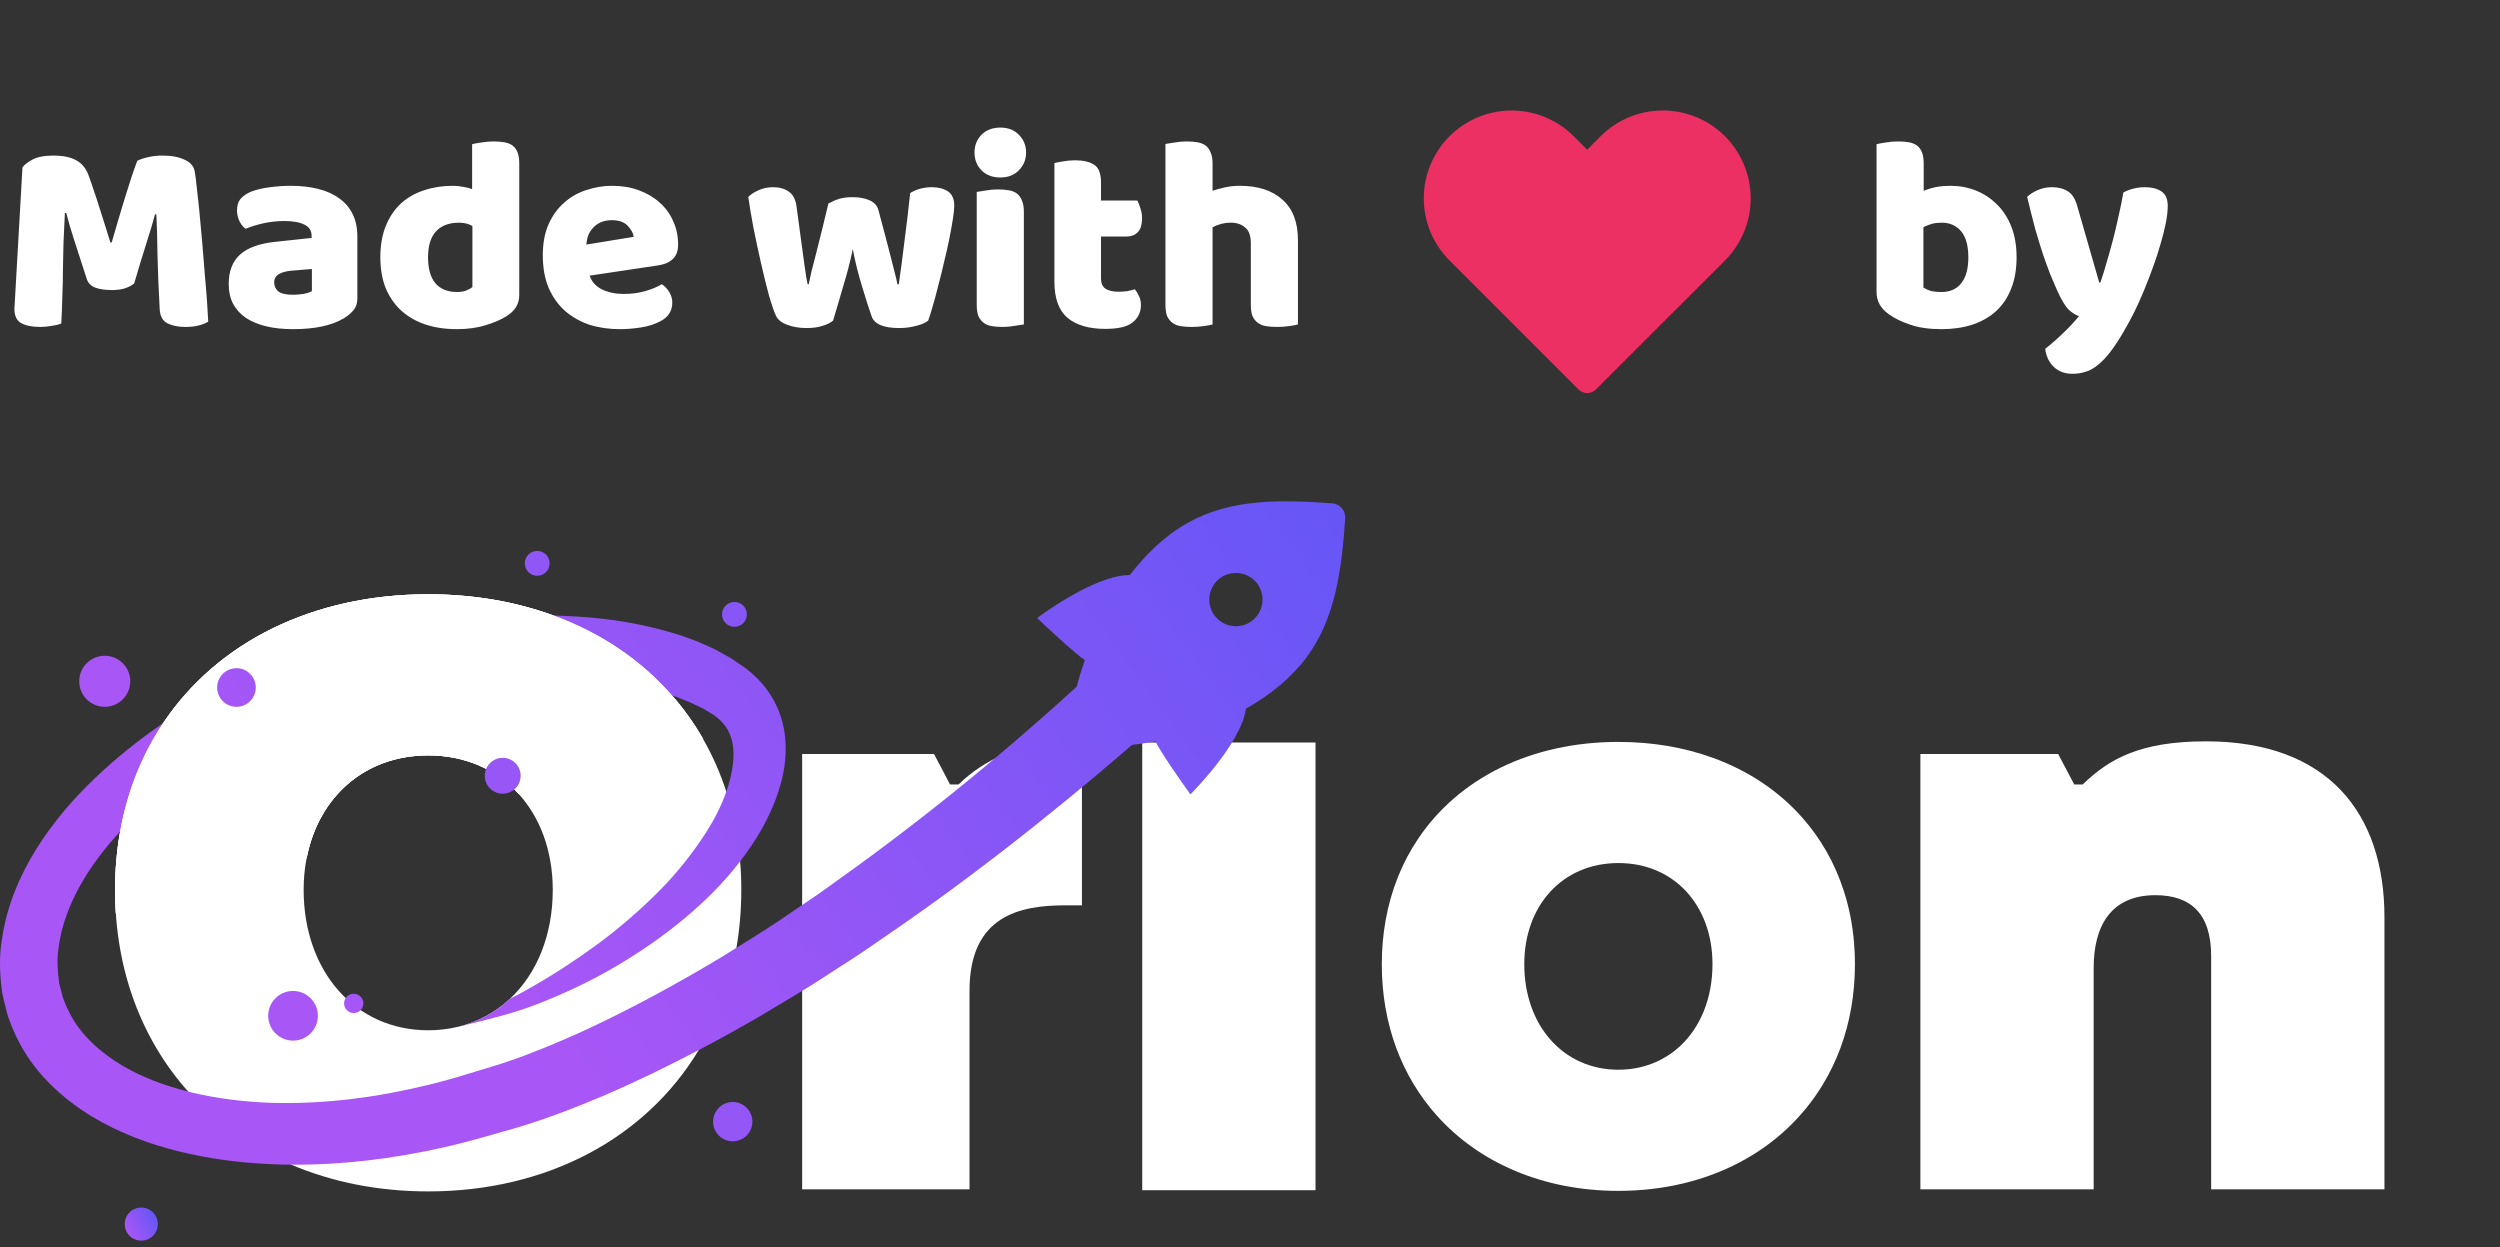
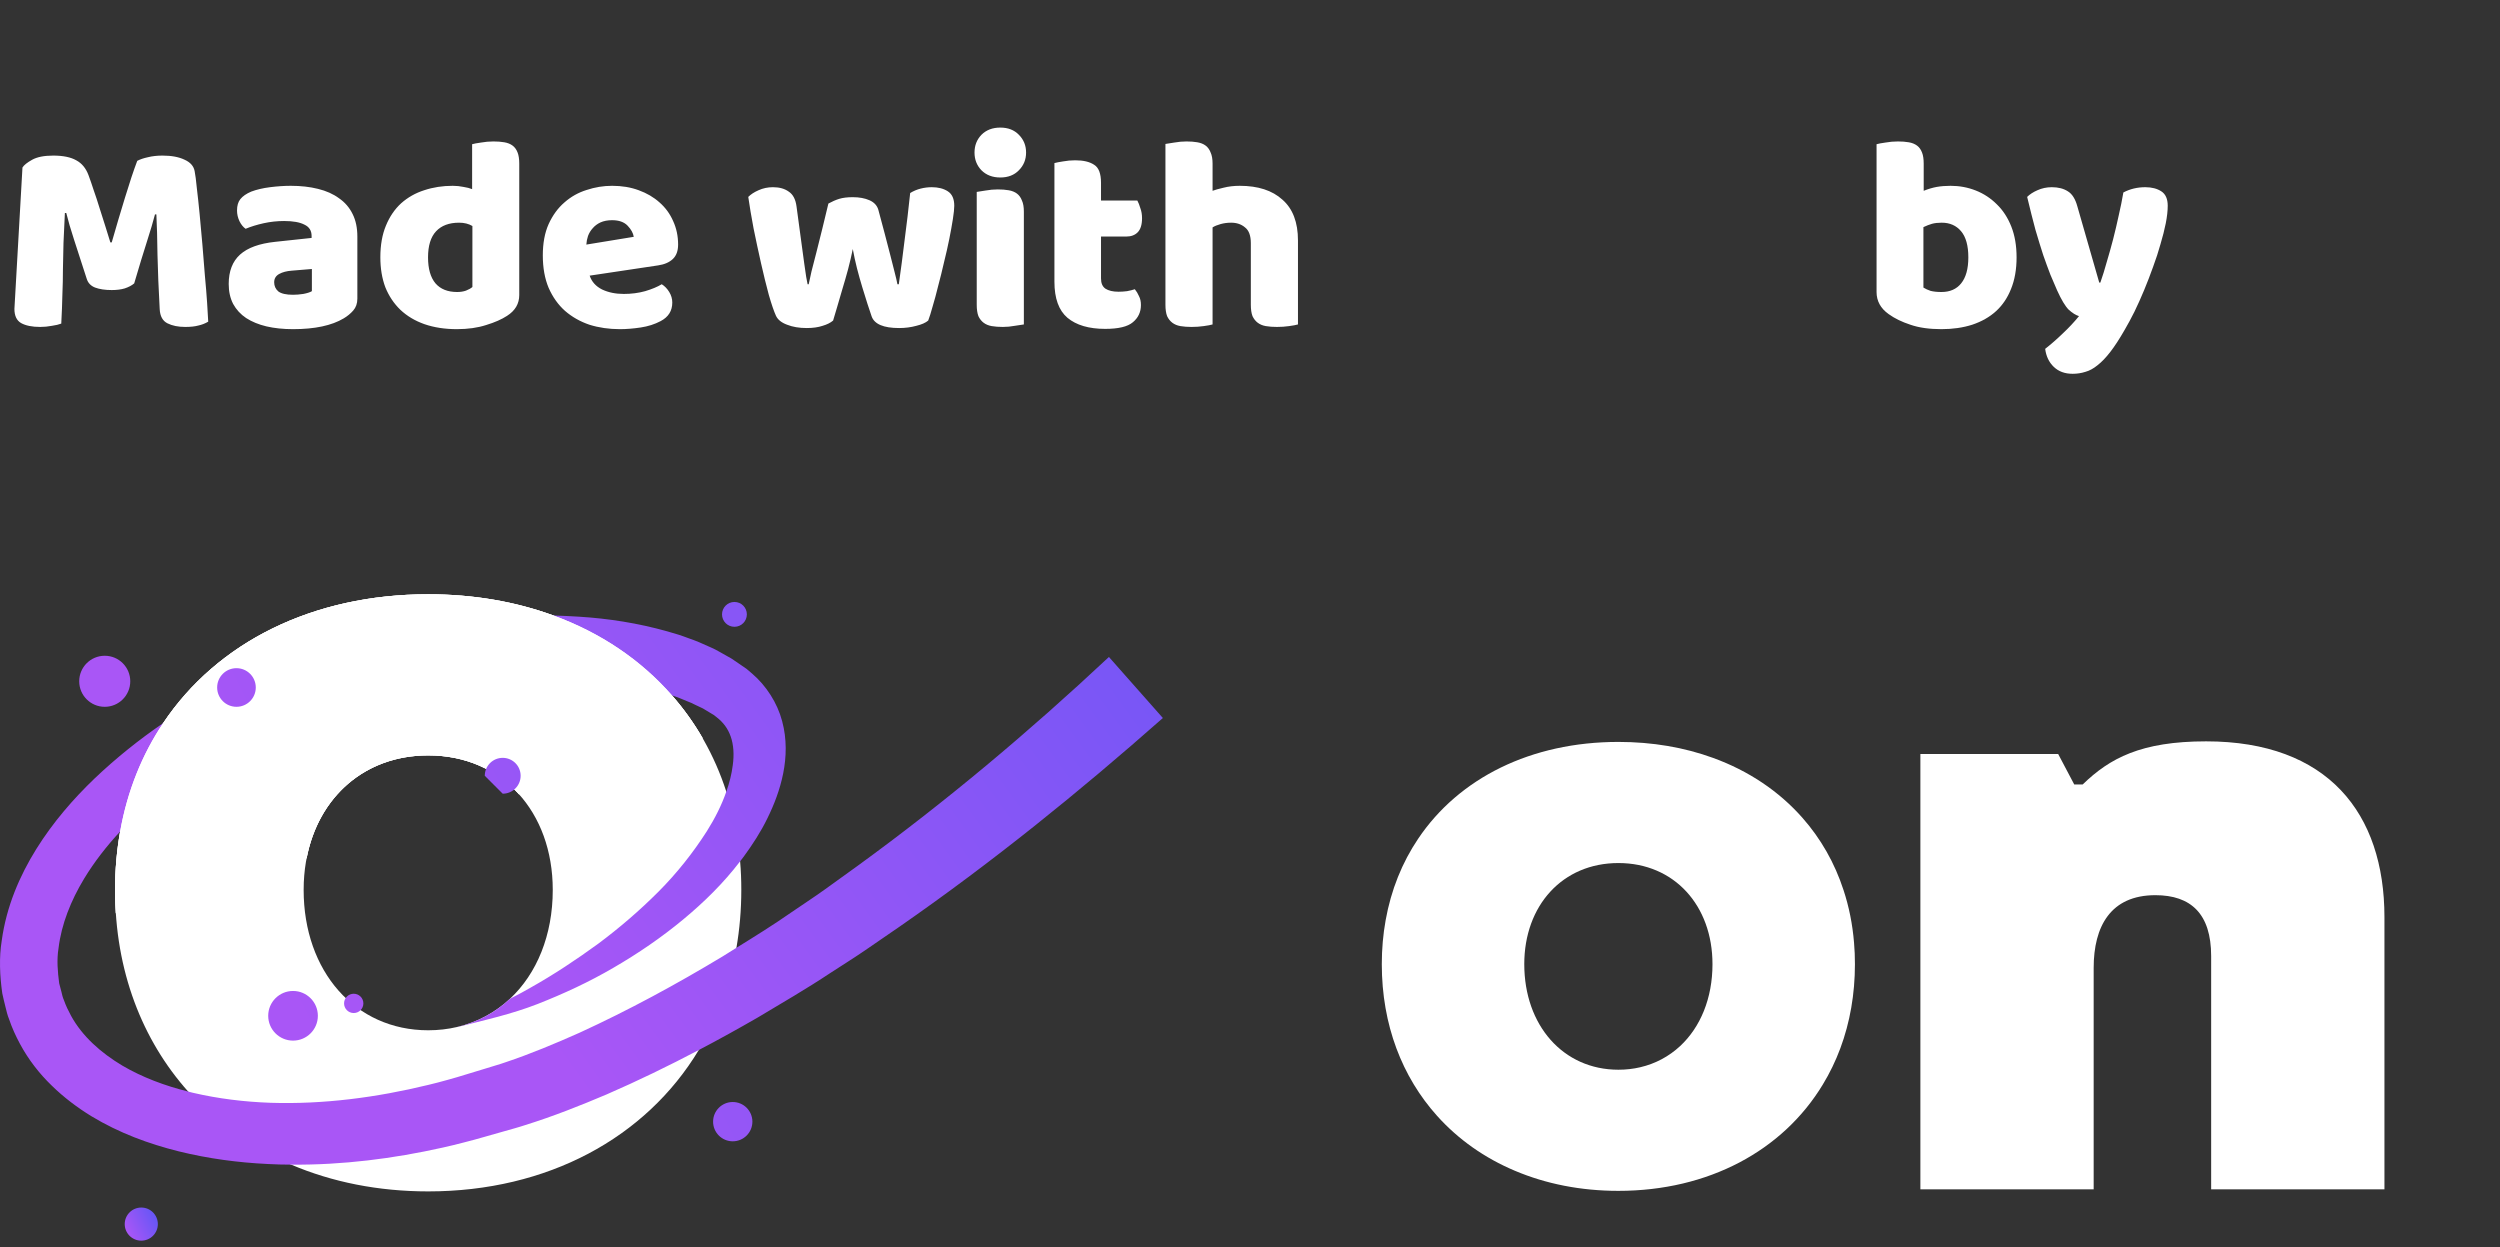
<svg xmlns="http://www.w3.org/2000/svg" width="497" height="248" viewBox="0 0 497 248" fill="none">
  <rect x="0" y="0" width="497" height="248" fill="#333333" stroke="none" />
  <path d="M26.678 56.341C26.2 56.745 25.575 57.076 24.804 57.333C24.069 57.554 23.205 57.664 22.213 57.664C20.89 57.664 19.788 57.498 18.906 57.168C18.061 56.837 17.509 56.267 17.252 55.459C16.223 52.225 15.378 49.616 14.717 47.632C14.055 45.611 13.541 43.847 13.174 42.341H12.898C12.788 44.509 12.696 46.493 12.622 48.294C12.586 50.057 12.549 51.784 12.512 53.475C12.512 55.165 12.475 56.874 12.402 58.601C12.365 60.328 12.292 62.239 12.181 64.333C11.704 64.517 11.079 64.664 10.307 64.774C9.536 64.921 8.764 64.995 7.992 64.995C6.375 64.995 5.108 64.737 4.189 64.223C3.307 63.709 2.866 62.772 2.866 61.412L4.465 33.301C4.759 32.823 5.402 32.309 6.394 31.758C7.386 31.207 8.782 30.931 10.583 30.931C12.53 30.931 14.055 31.243 15.158 31.868C16.26 32.456 17.069 33.43 17.583 34.789C17.914 35.671 18.263 36.682 18.63 37.821C19.035 38.96 19.42 40.136 19.788 41.349C20.192 42.561 20.578 43.774 20.945 44.986C21.313 46.162 21.643 47.228 21.938 48.183H22.213C23.095 45.097 23.977 42.12 24.859 39.254C25.741 36.351 26.549 33.926 27.284 31.978C27.835 31.684 28.533 31.445 29.379 31.262C30.261 31.041 31.234 30.931 32.3 30.931C34.1 30.931 35.57 31.207 36.709 31.758C37.849 32.272 38.51 33.026 38.694 34.018C38.841 34.753 38.988 35.892 39.135 37.435C39.318 38.942 39.502 40.65 39.686 42.561C39.87 44.472 40.053 46.493 40.237 48.624C40.421 50.755 40.586 52.813 40.733 54.798C40.917 56.745 41.064 58.546 41.174 60.199C41.284 61.816 41.358 63.066 41.395 63.947C40.77 64.315 40.108 64.572 39.41 64.719C38.749 64.903 37.885 64.995 36.82 64.995C35.423 64.995 34.247 64.756 33.292 64.278C32.337 63.8 31.822 62.863 31.749 61.467C31.528 57.462 31.381 53.861 31.308 50.664C31.271 47.467 31.198 44.784 31.087 42.616H30.812C30.444 44.049 29.911 45.85 29.213 48.018C28.515 50.186 27.67 52.96 26.678 56.341ZM58.254 58.601C58.879 58.601 59.559 58.546 60.294 58.435C61.065 58.288 61.635 58.105 62.002 57.884V53.475L58.034 53.806C57.005 53.879 56.16 54.099 55.498 54.467C54.837 54.834 54.506 55.386 54.506 56.12C54.506 56.855 54.782 57.462 55.333 57.939C55.921 58.38 56.895 58.601 58.254 58.601ZM57.813 36.939C59.797 36.939 61.598 37.141 63.215 37.545C64.868 37.95 66.265 38.574 67.404 39.419C68.58 40.228 69.48 41.275 70.105 42.561C70.73 43.81 71.042 45.299 71.042 47.026V59.373C71.042 60.328 70.766 61.118 70.215 61.743C69.701 62.331 69.076 62.845 68.341 63.286C65.953 64.719 62.59 65.436 58.254 65.436C56.307 65.436 54.543 65.252 52.963 64.884C51.419 64.517 50.078 63.966 48.939 63.231C47.837 62.496 46.973 61.559 46.348 60.42C45.76 59.281 45.467 57.958 45.467 56.451C45.467 53.916 46.22 51.968 47.726 50.608C49.233 49.249 51.566 48.404 54.727 48.073L61.947 47.301V46.916C61.947 45.85 61.469 45.097 60.514 44.656C59.595 44.178 58.254 43.939 56.49 43.939C55.094 43.939 53.734 44.086 52.411 44.38C51.089 44.674 49.894 45.041 48.829 45.483C48.351 45.152 47.947 44.656 47.616 43.994C47.285 43.296 47.12 42.58 47.12 41.845C47.12 40.889 47.34 40.136 47.782 39.585C48.259 38.997 48.976 38.501 49.931 38.096C50.997 37.692 52.246 37.398 53.679 37.215C55.149 37.031 56.527 36.939 57.813 36.939ZM75.614 51.16C75.614 48.734 75.981 46.64 76.716 44.876C77.451 43.076 78.462 41.587 79.748 40.411C81.07 39.236 82.596 38.372 84.323 37.821C86.086 37.233 87.979 36.939 90 36.939C90.735 36.939 91.451 37.013 92.15 37.16C92.848 37.27 93.417 37.417 93.858 37.6V28.671C94.226 28.561 94.814 28.451 95.622 28.34C96.43 28.193 97.257 28.12 98.102 28.12C98.911 28.12 99.627 28.175 100.252 28.285C100.913 28.395 101.465 28.616 101.906 28.947C102.347 29.277 102.677 29.737 102.898 30.325C103.118 30.876 103.228 31.611 103.228 32.529V58.656C103.228 60.383 102.42 61.761 100.803 62.79C99.737 63.488 98.36 64.094 96.669 64.609C94.979 65.16 93.031 65.436 90.827 65.436C88.438 65.436 86.288 65.105 84.378 64.444C82.504 63.782 80.905 62.827 79.582 61.577C78.296 60.328 77.304 58.84 76.606 57.113C75.944 55.349 75.614 53.364 75.614 51.16ZM91.268 44.27C89.283 44.27 87.758 44.839 86.693 45.978C85.627 47.118 85.094 48.845 85.094 51.16C85.094 53.438 85.59 55.165 86.582 56.341C87.575 57.48 89.008 58.05 90.882 58.05C91.543 58.05 92.131 57.958 92.645 57.774C93.197 57.554 93.619 57.315 93.913 57.057V44.931C93.178 44.49 92.296 44.27 91.268 44.27ZM123.233 65.436C121.065 65.436 119.044 65.142 117.17 64.554C115.333 63.929 113.716 63.01 112.32 61.798C110.96 60.585 109.876 59.06 109.068 57.223C108.296 55.386 107.91 53.236 107.91 50.774C107.91 48.349 108.296 46.273 109.068 44.545C109.876 42.782 110.923 41.349 112.209 40.246C113.496 39.107 114.965 38.28 116.619 37.766C118.273 37.215 119.963 36.939 121.69 36.939C123.637 36.939 125.401 37.233 126.981 37.821C128.598 38.409 129.976 39.217 131.115 40.246C132.291 41.275 133.191 42.506 133.816 43.939C134.478 45.372 134.808 46.934 134.808 48.624C134.808 49.874 134.459 50.829 133.761 51.49C133.063 52.152 132.089 52.575 130.84 52.758L117.225 54.798C117.629 56.01 118.456 56.929 119.706 57.554C120.955 58.142 122.388 58.435 124.005 58.435C125.512 58.435 126.926 58.252 128.249 57.884C129.609 57.48 130.711 57.021 131.556 56.506C132.144 56.874 132.64 57.388 133.044 58.05C133.449 58.711 133.651 59.409 133.651 60.144C133.651 61.798 132.879 63.029 131.336 63.837C130.16 64.462 128.837 64.884 127.367 65.105C125.897 65.325 124.519 65.436 123.233 65.436ZM121.69 43.774C120.808 43.774 120.036 43.921 119.375 44.215C118.75 44.509 118.236 44.895 117.832 45.372C117.427 45.813 117.115 46.328 116.895 46.916C116.711 47.467 116.601 48.036 116.564 48.624L125.989 47.081C125.879 46.346 125.475 45.611 124.777 44.876C124.078 44.141 123.05 43.774 121.69 43.774ZM165.621 63.727C165.107 64.168 164.409 64.517 163.527 64.774C162.645 65.068 161.598 65.215 160.385 65.215C158.878 65.215 157.574 64.995 156.471 64.554C155.369 64.15 154.634 63.562 154.267 62.79C153.862 61.908 153.385 60.512 152.834 58.601C152.319 56.69 151.805 54.596 151.29 52.317C150.776 50.039 150.28 47.724 149.802 45.372C149.361 43.02 149.012 40.944 148.755 39.144C149.269 38.629 149.949 38.188 150.794 37.821C151.676 37.417 152.631 37.215 153.66 37.215C154.946 37.215 155.994 37.508 156.802 38.096C157.647 38.648 158.162 39.621 158.346 41.018C158.713 43.81 159.025 46.126 159.283 47.963C159.54 49.763 159.742 51.252 159.889 52.428C160.073 53.567 160.201 54.449 160.275 55.073C160.385 55.661 160.477 56.139 160.55 56.506H160.771C160.881 55.918 161.065 55.073 161.322 53.971C161.616 52.832 161.947 51.546 162.314 50.112C162.682 48.679 163.067 47.136 163.472 45.483C163.876 43.792 164.28 42.12 164.684 40.467C165.419 40.062 166.136 39.75 166.834 39.53C167.569 39.309 168.469 39.199 169.535 39.199C170.821 39.199 171.923 39.401 172.842 39.805C173.761 40.209 174.348 40.834 174.606 41.679C175.047 43.296 175.469 44.876 175.873 46.419C176.278 47.926 176.645 49.341 176.976 50.664C177.307 51.95 177.6 53.107 177.858 54.136C178.115 55.128 178.299 55.918 178.409 56.506H178.685C179.089 53.677 179.475 50.737 179.842 47.687C180.246 44.637 180.614 41.532 180.944 38.372C181.606 37.968 182.304 37.674 183.039 37.49C183.774 37.306 184.509 37.215 185.244 37.215C186.53 37.215 187.595 37.49 188.441 38.041C189.286 38.593 189.708 39.548 189.708 40.908C189.708 41.495 189.616 42.377 189.433 43.553C189.249 44.729 189.01 46.052 188.716 47.522C188.422 48.992 188.073 50.535 187.669 52.152C187.301 53.769 186.916 55.33 186.511 56.837C186.144 58.344 185.777 59.703 185.409 60.916C185.078 62.129 184.784 63.066 184.527 63.727C184.013 64.168 183.223 64.517 182.157 64.774C181.091 65.068 179.952 65.215 178.74 65.215C175.653 65.215 173.834 64.444 173.283 62.9C173.062 62.239 172.787 61.412 172.456 60.42C172.125 59.391 171.776 58.27 171.409 57.057C171.041 55.845 170.692 54.596 170.361 53.309C170.031 51.986 169.755 50.719 169.535 49.506C169.277 50.792 168.965 52.133 168.598 53.53C168.23 54.889 167.844 56.231 167.44 57.554C167.073 58.84 166.724 60.034 166.393 61.136C166.062 62.202 165.805 63.066 165.621 63.727ZM193.733 30.325C193.733 28.928 194.192 27.752 195.111 26.797C196.066 25.842 197.316 25.364 198.859 25.364C200.402 25.364 201.633 25.842 202.552 26.797C203.507 27.752 203.985 28.928 203.985 30.325C203.985 31.721 203.507 32.897 202.552 33.852C201.633 34.808 200.402 35.285 198.859 35.285C197.316 35.285 196.066 34.808 195.111 33.852C194.192 32.897 193.733 31.721 193.733 30.325ZM203.544 64.499C203.14 64.572 202.534 64.664 201.725 64.774C200.954 64.921 200.163 64.995 199.355 64.995C198.547 64.995 197.812 64.939 197.15 64.829C196.526 64.719 195.993 64.499 195.552 64.168C195.111 63.837 194.762 63.396 194.505 62.845C194.284 62.257 194.174 61.504 194.174 60.585V38.152C194.578 38.078 195.166 37.986 195.938 37.876C196.746 37.729 197.555 37.656 198.363 37.656C199.171 37.656 199.888 37.711 200.513 37.821C201.174 37.931 201.725 38.152 202.166 38.482C202.607 38.813 202.938 39.272 203.158 39.86C203.416 40.411 203.544 41.146 203.544 42.065V64.499ZM218.88 55.349C218.88 56.304 219.174 56.984 219.762 57.388C220.386 57.792 221.25 57.995 222.352 57.995C222.903 57.995 223.473 57.958 224.061 57.884C224.649 57.774 225.163 57.645 225.604 57.498C225.935 57.903 226.211 58.362 226.431 58.876C226.688 59.354 226.817 59.942 226.817 60.64C226.817 62.037 226.284 63.176 225.218 64.058C224.19 64.939 222.352 65.38 219.707 65.38C216.473 65.38 213.974 64.646 212.21 63.176C210.483 61.706 209.62 59.317 209.62 56.01V32.419C210.024 32.309 210.594 32.199 211.328 32.089C212.1 31.942 212.909 31.868 213.754 31.868C215.371 31.868 216.62 32.162 217.502 32.75C218.42 33.301 218.88 34.495 218.88 36.333V39.86H226.1C226.321 40.264 226.523 40.779 226.707 41.404C226.927 41.992 227.037 42.653 227.037 43.388C227.037 44.674 226.743 45.611 226.156 46.199C225.604 46.75 224.851 47.026 223.896 47.026H218.88V55.349ZM258.036 64.499C257.669 64.609 257.081 64.719 256.272 64.829C255.5 64.939 254.692 64.995 253.847 64.995C253.038 64.995 252.304 64.939 251.642 64.829C251.017 64.719 250.485 64.499 250.044 64.168C249.603 63.837 249.254 63.396 248.996 62.845C248.776 62.257 248.666 61.504 248.666 60.585V48.349C248.666 46.842 248.28 45.795 247.508 45.207C246.773 44.582 245.855 44.27 244.752 44.27C244.017 44.27 243.319 44.362 242.658 44.545C241.996 44.729 241.463 44.95 241.059 45.207V64.499C240.692 64.609 240.104 64.719 239.295 64.829C238.524 64.939 237.715 64.995 236.87 64.995C236.062 64.995 235.327 64.939 234.665 64.829C234.041 64.719 233.508 64.499 233.067 64.168C232.626 63.837 232.277 63.396 232.02 62.845C231.799 62.257 231.689 61.504 231.689 60.585V28.616C232.093 28.543 232.681 28.451 233.453 28.34C234.261 28.193 235.07 28.12 235.878 28.12C236.686 28.12 237.403 28.175 238.028 28.285C238.689 28.395 239.24 28.616 239.681 28.947C240.122 29.277 240.453 29.737 240.673 30.325C240.931 30.876 241.059 31.611 241.059 32.529V37.931C241.537 37.747 242.253 37.545 243.209 37.325C244.201 37.068 245.285 36.939 246.461 36.939C250.099 36.939 252.928 37.858 254.949 39.695C257.007 41.495 258.036 44.196 258.036 47.797V64.499Z" fill="white" />
-   <path d="M318.199 27.09L315.535 29.761L312.858 27.084C309.583 23.809 305.141 21.97 300.509 21.97C295.878 21.97 291.436 23.81 288.162 27.085C284.887 30.361 283.048 34.802 283.048 39.434C283.048 44.065 284.888 48.507 288.163 51.781L313.813 77.431C314.27 77.887 314.889 78.143 315.535 78.143C316.18 78.143 316.8 77.887 317.257 77.431L342.929 51.775C346.2 48.499 348.037 44.059 348.036 39.43C348.036 34.801 346.197 30.362 342.925 27.087C341.302 25.463 339.375 24.174 337.253 23.295C335.132 22.416 332.858 21.964 330.562 21.964C328.266 21.964 325.992 22.416 323.871 23.295C321.749 24.174 319.822 25.466 318.199 27.09Z" fill="#EC3063" />
  <path d="M373.06 28.671C373.428 28.561 374.016 28.451 374.824 28.34C375.633 28.193 376.459 28.12 377.305 28.12C378.113 28.12 378.83 28.175 379.454 28.285C380.116 28.395 380.667 28.616 381.108 28.947C381.549 29.277 381.88 29.737 382.1 30.325C382.32 30.876 382.431 31.611 382.431 32.529V37.931C383.349 37.564 384.213 37.306 385.021 37.16C385.866 37.013 386.785 36.939 387.777 36.939C389.541 36.939 391.213 37.251 392.793 37.876C394.373 38.501 395.77 39.419 396.982 40.632C398.195 41.808 399.15 43.278 399.848 45.041C400.547 46.805 400.896 48.845 400.896 51.16C400.896 53.548 400.528 55.643 399.793 57.443C399.095 59.207 398.103 60.677 396.817 61.853C395.531 63.029 393.951 63.929 392.077 64.554C390.239 65.142 388.2 65.436 385.958 65.436C383.533 65.436 381.475 65.142 379.785 64.554C378.095 64.002 376.662 63.304 375.486 62.459C373.869 61.32 373.06 59.85 373.06 58.05V28.671ZM385.958 58.05C387.649 58.05 388.953 57.48 389.872 56.341C390.827 55.165 391.305 53.438 391.305 51.16C391.305 48.845 390.827 47.118 389.872 45.978C388.916 44.839 387.63 44.27 386.013 44.27C385.279 44.27 384.635 44.343 384.084 44.49C383.57 44.637 383 44.858 382.376 45.152V57.168C382.78 57.425 383.257 57.645 383.809 57.829C384.397 57.976 385.113 58.05 385.958 58.05ZM408.951 57.719C408.547 56.8 408.106 55.771 407.628 54.632C407.187 53.493 406.71 52.189 406.195 50.719C405.718 49.249 405.203 47.577 404.652 45.703C404.137 43.792 403.586 41.606 402.998 39.144C403.513 38.629 404.193 38.188 405.038 37.821C405.92 37.417 406.875 37.215 407.904 37.215C409.19 37.215 410.256 37.49 411.101 38.041C411.946 38.556 412.571 39.548 412.975 41.018L417.329 56.176H417.55C417.991 54.926 418.413 53.567 418.818 52.097C419.259 50.627 419.681 49.12 420.085 47.577C420.49 45.997 420.857 44.435 421.188 42.892C421.555 41.312 421.868 39.768 422.125 38.262C423.448 37.564 424.899 37.215 426.479 37.215C427.765 37.215 428.831 37.49 429.676 38.041C430.521 38.593 430.944 39.548 430.944 40.908C430.944 41.9 430.815 43.057 430.558 44.38C430.301 45.666 429.952 47.044 429.511 48.514C429.106 49.984 428.61 51.509 428.022 53.089C427.471 54.632 426.883 56.157 426.259 57.664C425.634 59.17 424.991 60.603 424.329 61.963C423.668 63.286 423.025 64.48 422.4 65.546C421.371 67.346 420.416 68.816 419.534 69.955C418.652 71.094 417.807 71.976 416.999 72.601C416.19 73.263 415.382 73.704 414.573 73.924C413.765 74.181 412.92 74.31 412.038 74.31C410.495 74.31 409.245 73.85 408.29 72.932C407.334 72.013 406.765 70.819 406.581 69.349C407.757 68.43 408.933 67.401 410.109 66.262C411.285 65.16 412.35 64.021 413.306 62.845C412.681 62.661 412.001 62.239 411.266 61.577C410.568 60.879 409.796 59.593 408.951 57.719Z" fill="white" />
  <path d="M147.135 171.236C146.737 166.338 145.805 161.71 144.386 157.37C142.045 150.12 138.371 143.697 133.59 138.251C127.404 131.183 119.38 125.769 110.003 122.354C102.484 119.604 94.107 118.143 85.128 118.143C62.164 118.143 43.165 127.68 32.423 143.771C28.243 150.011 25.312 157.252 23.885 165.296C23.22 169.002 22.875 172.879 22.875 176.917C22.875 192.984 28.246 206.743 37.417 217.012C42.959 223.22 49.898 228.15 57.888 231.533C66.009 234.991 75.201 236.851 85.126 236.851C108.809 236.851 128.38 226.239 138.916 208.742C142.558 202.727 145.113 195.897 146.403 188.41C147.037 184.736 147.371 180.89 147.371 176.917C147.373 174.985 147.298 173.093 147.135 171.236ZM85.131 150.171C99.825 150.171 109.888 161.394 109.888 176.917C109.888 185.927 106.719 193.554 101.394 198.548C98.473 201.276 94.916 203.221 90.879 204.165C89.053 204.595 87.13 204.819 85.133 204.819C70.602 204.819 60.365 193.091 60.365 176.914C60.363 161.397 70.426 150.171 85.131 150.171Z" fill="white" />
-   <path d="M159.467 149.899H185.681L188.874 155.949H190.555C195.765 150.907 202.822 147.716 211.729 147.38H215.09V179.98H211.729C202.822 179.98 192.74 181.995 192.74 196.951V236.44H159.467V149.899Z" fill="white" />
-   <path d="M227.075 147.609H261.525V236.613H227.075V147.609Z" fill="white" />
  <path d="M381.774 149.899H409.166L412.357 155.949H414.038C419.417 150.739 425.632 147.38 438.571 147.38C462.767 147.38 474.028 161.662 474.028 182.331V236.44H439.578V190.062C439.578 181.661 435.546 177.962 428.489 177.962C419.582 177.962 416.221 184.181 416.221 192.413V236.44H381.771V149.899H381.774Z" fill="white" />
  <path d="M368.583 187.411C368.282 183.729 367.578 180.249 366.506 176.986C364.737 171.536 361.961 166.706 358.35 162.611C353.676 157.298 347.613 153.227 340.529 150.66C334.848 148.592 328.519 147.493 321.735 147.493C304.385 147.493 290.031 154.664 281.915 166.762C278.757 171.453 276.542 176.898 275.464 182.945C274.962 185.732 274.701 188.647 274.701 191.682C274.701 203.763 278.759 214.107 285.688 221.828C289.875 226.495 295.118 230.202 301.155 232.745C307.29 235.345 314.235 236.743 321.733 236.743C339.626 236.743 354.413 228.765 362.373 215.61C365.125 211.088 367.055 205.953 368.03 200.323C368.509 197.561 368.761 194.67 368.761 191.682C368.763 190.23 368.706 188.807 368.583 187.411ZM321.737 171.574C332.839 171.574 340.442 180.012 340.442 191.682C340.442 198.457 338.048 204.191 334.024 207.946C331.817 209.997 329.13 211.459 326.08 212.169C324.701 212.492 323.247 212.661 321.739 212.661C310.76 212.661 303.026 203.843 303.026 191.68C303.024 180.014 310.627 171.574 321.737 171.574Z" fill="white" />
-   <path d="M264.804 100.055C254.664 99.341 244.851 99.093 236.247 103.878C231.702 106.396 227.835 110.107 224.61 114.316C217.545 114.257 206.193 122.861 206.193 122.861C206.193 122.861 209.045 125.595 211.781 128.037C213.261 129.344 214.71 130.573 215.658 131.236C215.017 133.077 214.466 134.854 214.049 136.543C214.039 136.586 214.033 136.639 214.025 136.682C213.862 137.529 214.09 138.419 214.661 139.071L221.78 147.255C222.269 147.825 222.937 148.159 223.68 148.22C223.696 148.228 223.712 148.233 223.723 148.231C223.867 148.239 227.782 147.763 229.69 147.376C229.951 147.891 230.344 148.576 230.809 149.321C232.936 152.781 236.648 157.92 236.648 157.92C236.648 157.92 246.759 147.891 247.687 140.88C252.315 138.277 256.521 134.953 259.644 130.808C265.582 122.96 266.75 112.798 267.428 103.069C267.535 101.511 266.362 100.164 264.804 100.055ZM250.436 121.565C249.138 124.171 245.952 125.242 243.342 123.933C240.72 122.629 239.665 119.449 240.958 116.833C242.267 114.222 245.442 113.156 248.063 114.46C250.685 115.764 251.74 118.941 250.436 121.565Z" fill="url(#paint0_linear_60_52)" />
  <path d="M231.18 142.74C214.554 157.424 197.26 171.418 178.937 184.145L172.043 188.883C169.745 190.462 167.359 191.935 165.028 193.458C160.379 196.552 155.524 199.355 150.722 202.233C146.834 204.478 142.903 206.658 138.919 208.742C132.947 211.89 126.846 214.854 120.596 217.571C115.353 219.794 110.06 221.9 104.432 223.661C103.735 223.885 103.024 224.113 102.284 224.316L100.231 224.896L96.376 225.991C94.978 226.389 93.594 226.785 92.186 227.129C90.788 227.496 89.382 227.838 87.974 228.15C78.168 230.341 68.104 231.619 57.889 231.533C56.341 231.533 54.783 231.49 53.228 231.405C47.342 231.124 41.404 230.341 35.496 228.88C29.609 227.407 23.714 225.259 18.159 221.897C15.399 220.201 12.724 218.202 10.287 215.818C7.839 213.456 5.659 210.664 3.972 207.527C3.133 205.958 2.383 204.336 1.813 202.639C1.469 201.811 1.276 200.942 1.062 200.071C0.849 199.2 0.632 198.342 0.451 197.471C-0.044 193.96 -0.204 190.371 0.344 186.999C1.279 180.169 3.922 174.079 7.219 168.783C10.538 163.465 14.533 158.859 18.83 154.733C23.105 150.674 27.658 147.032 32.428 143.766C37.316 140.426 42.438 137.484 47.766 134.916C58.244 129.807 69.467 126.349 80.864 124.407C83.72 123.912 86.587 123.525 89.457 123.215C92.303 122.913 95.117 122.688 97.976 122.517C101.96 122.261 105.966 122.215 110.006 122.357C111.735 122.41 113.464 122.496 115.193 122.603C120.97 122.969 126.803 123.869 132.615 125.502L134.796 126.146C135.515 126.36 136.236 126.651 136.965 126.908C138.406 127.391 139.833 128.035 141.252 128.679C141.96 128.971 142.66 129.366 143.347 129.754C144.044 130.141 144.733 130.515 145.42 130.924L147.419 132.287L148.418 132.973L149.493 133.887C152.328 136.303 154.54 139.753 155.486 143.349C156.464 146.96 156.336 150.535 155.7 153.747C155.056 156.969 153.918 159.911 152.574 162.65C151.243 165.4 149.599 167.901 147.868 170.277C147.633 170.6 147.395 170.921 147.138 171.233C143.82 175.573 139.964 179.354 135.883 182.737C131.501 186.379 126.819 189.567 121.964 192.383C117.119 195.219 112.029 197.57 106.864 199.601C101.688 201.621 96.242 202.834 90.892 204.186L90.882 204.165C94.919 203.219 98.476 201.276 101.396 198.548C101.535 198.473 101.664 198.398 101.805 198.334C103.018 197.733 104.21 197.068 105.381 196.4C110.097 193.757 114.586 190.772 118.894 187.635C123.169 184.455 127.185 180.987 130.881 177.291C134.577 173.585 137.799 169.504 140.506 165.272C142.117 162.725 143.47 160.04 144.394 157.368C145.017 155.607 145.458 153.856 145.671 152.146C145.973 150.03 145.832 148.044 145.273 146.444C144.715 144.832 143.779 143.587 142.417 142.545L141.912 142.147L141.193 141.717L139.753 140.846L138.184 140.105C137.668 139.849 137.153 139.59 136.594 139.397C135.616 138.988 134.638 138.569 133.599 138.248C133.481 138.206 133.363 138.163 133.243 138.131C132.663 137.949 132.094 137.733 131.504 137.572L129.711 137.099C129.12 136.939 128.519 136.787 127.896 136.68L126.071 136.25C124.837 135.969 123.567 135.777 122.322 135.531C119.786 135.175 117.232 134.791 114.621 134.531C109.424 134.058 104.095 133.716 98.746 133.78C96.082 133.802 93.375 133.877 90.71 134.026C88.046 134.176 85.382 134.36 82.753 134.788C72.163 136.207 61.905 139.686 52.4 144.434C42.884 149.161 34.002 155.305 26.483 162.618C25.59 163.489 24.732 164.379 23.893 165.293C21.186 168.214 18.75 171.34 16.729 174.67C14.097 179.02 12.208 183.744 11.639 188.482C11.251 190.855 11.468 193.198 11.767 195.486L12.208 197.161C12.347 197.72 12.454 198.289 12.702 198.815C13.079 199.9 13.584 200.942 14.132 201.952C16.366 206.022 20.051 209.287 24.27 211.813C28.254 214.164 32.754 215.84 37.428 217.01C37.74 217.095 38.05 217.17 38.363 217.248C43.379 218.418 48.568 219.052 53.808 219.236C64.28 219.57 74.859 218.183 85.128 215.682C86.416 215.38 87.686 215.038 88.963 214.683C90.24 214.338 91.51 213.953 92.765 213.566L96.76 212.352L98.684 211.762C99.285 211.591 99.897 211.385 100.52 211.171C105.461 209.517 110.391 207.454 115.257 205.285C124.978 200.827 134.44 195.694 143.667 190.131C144.581 189.562 145.503 188.992 146.417 188.413C150.08 186.147 153.741 183.87 157.287 181.398C159.521 179.862 161.776 178.403 163.978 176.823L170.552 172.086C188.028 159.38 204.643 145.418 220.454 130.606L231.18 142.74Z" fill="url(#paint1_linear_60_52)" />
  <path d="M133.59 138.251C127.404 131.183 119.38 125.769 110.003 122.354C102.484 119.604 94.107 118.143 85.128 118.143C62.164 118.143 43.165 127.68 32.423 143.771C28.243 150.011 25.312 157.252 23.885 165.296C23.22 169.002 22.875 172.879 22.875 176.917C22.875 178.485 22.928 180.022 23.025 181.545C30.06 179.709 44.506 175.498 60.961 170.6C63.302 158.442 72.508 150.171 85.128 150.171C92.573 150.171 98.823 153.049 103.173 157.904C120.531 152.64 134.977 148.226 139.702 146.778C137.93 143.718 135.899 140.872 133.59 138.251Z" fill="white" />
  <path d="M139.702 146.778C134.974 148.229 120.529 152.643 103.173 157.904C98.823 153.049 92.573 150.171 85.128 150.171C72.508 150.171 63.302 158.442 60.961 170.6C44.506 175.498 30.06 179.709 23.025 181.545C22.928 180.019 22.875 178.483 22.875 176.917C22.875 172.879 23.22 169.002 23.885 165.296C25.315 157.25 28.246 150.011 32.423 143.771C43.165 127.682 62.164 118.143 85.128 118.143C94.107 118.143 102.486 119.604 110.003 122.354C119.38 125.769 127.404 131.183 133.59 138.251C135.899 140.872 137.93 143.718 139.702 146.778Z" fill="white" />
  <path d="M58.256 206.875C60.982 206.875 63.191 204.666 63.191 201.94C63.191 199.214 60.982 197.004 58.256 197.004C55.53 197.004 53.32 199.214 53.32 201.94C53.32 204.666 55.53 206.875 58.256 206.875Z" fill="url(#paint2_linear_60_52)" />
  <path d="M70.32 201.392C71.38 201.392 72.239 200.533 72.239 199.474C72.239 198.414 71.38 197.555 70.32 197.555C69.26 197.555 68.401 198.414 68.401 199.474C68.401 200.533 69.26 201.392 70.32 201.392Z" fill="url(#paint3_linear_60_52)" />
  <path d="M28.087 246.643C29.905 246.643 31.379 245.169 31.379 243.351C31.379 241.533 29.905 240.059 28.087 240.059C26.269 240.059 24.795 241.533 24.795 243.351C24.795 245.169 26.269 246.643 28.087 246.643Z" fill="url(#paint4_linear_60_52)" />
  <path d="M145.669 226.893C147.827 226.893 149.576 225.144 149.576 222.986C149.576 220.829 147.827 219.08 145.669 219.08C143.512 219.08 141.763 220.829 141.763 222.986C141.763 225.144 143.512 226.893 145.669 226.893Z" fill="url(#paint5_linear_60_52)" />
  <path d="M146.007 124.608C147.371 124.608 148.476 123.503 148.476 122.139C148.476 120.775 147.371 119.67 146.007 119.67C144.644 119.67 143.538 120.775 143.538 122.139C143.538 123.503 144.644 124.608 146.007 124.608Z" fill="url(#paint6_linear_60_52)" />
  <path d="M47.009 140.513C49.13 140.513 50.849 138.793 50.849 136.673C50.849 134.552 49.13 132.833 47.009 132.833C44.888 132.833 43.169 134.552 43.169 136.673C43.169 138.793 44.888 140.513 47.009 140.513Z" fill="url(#paint7_linear_60_52)" />
  <path d="M20.822 140.514C23.624 140.514 25.896 138.242 25.896 135.44C25.896 132.637 23.624 130.365 20.822 130.365C18.019 130.365 15.747 132.637 15.747 135.44C15.747 138.242 18.019 140.514 20.822 140.514Z" fill="url(#paint8_linear_60_52)" />
-   <path d="M106.796 114.461C108.16 114.461 109.265 113.355 109.265 111.992C109.265 110.628 108.16 109.522 106.796 109.522C105.433 109.522 104.327 110.628 104.327 111.992C104.327 113.355 105.433 114.461 106.796 114.461Z" fill="url(#paint9_linear_60_52)" />
-   <path d="M99.939 157.788C101.907 157.788 103.503 156.192 103.503 154.223C103.503 152.255 101.907 150.659 99.939 150.659C97.97 150.659 96.374 152.255 96.374 154.223C96.374 156.192 97.97 157.788 99.939 157.788Z" fill="url(#paint10_linear_60_52)" />
+   <path d="M99.939 157.788C101.907 157.788 103.503 156.192 103.503 154.223C103.503 152.255 101.907 150.659 99.939 150.659C97.97 150.659 96.374 152.255 96.374 154.223Z" fill="url(#paint10_linear_60_52)" />
  <defs>
    <linearGradient id="paint0_linear_60_52" x1="115.874" y1="217.15" x2="269.718" y2="105.263" gradientUnits="userSpaceOnUse">
      <stop stop-color="#A956F6" />
      <stop offset="1" stop-color="#6656F6" />
    </linearGradient>
    <linearGradient id="paint1_linear_60_52" x1="87.064" y1="177.537" x2="240.908" y2="65.65" gradientUnits="userSpaceOnUse">
      <stop stop-color="#A956F6" />
      <stop offset="1" stop-color="#6656F6" />
    </linearGradient>
    <linearGradient id="paint2_linear_60_52" x1="59.133" y1="201.502" x2="263.984" y2="99.076" gradientUnits="userSpaceOnUse">
      <stop stop-color="#A956F6" />
      <stop offset="1" stop-color="#6656F6" />
    </linearGradient>
    <linearGradient id="paint3_linear_60_52" x1="60.558" y1="204.354" x2="265.41" y2="101.929" gradientUnits="userSpaceOnUse">
      <stop stop-color="#A956F6" />
      <stop offset="1" stop-color="#6656F6" />
    </linearGradient>
    <linearGradient id="paint4_linear_60_52" x1="25.143" y1="244.823" x2="31.031" y2="241.878" gradientUnits="userSpaceOnUse">
      <stop stop-color="#A956F6" />
      <stop offset="1" stop-color="#6656F6" />
    </linearGradient>
    <linearGradient id="paint5_linear_60_52" x1="85.036" y1="253.302" x2="289.888" y2="150.876" gradientUnits="userSpaceOnUse">
      <stop stop-color="#A956F6" />
      <stop offset="1" stop-color="#6656F6" />
    </linearGradient>
    <linearGradient id="paint6_linear_60_52" x1="44.761" y1="172.763" x2="249.612" y2="70.337" gradientUnits="userSpaceOnUse">
      <stop stop-color="#A956F6" />
      <stop offset="1" stop-color="#6656F6" />
    </linearGradient>
    <linearGradient id="paint7_linear_60_52" x1="30.775" y1="144.791" x2="235.626" y2="42.365" gradientUnits="userSpaceOnUse">
      <stop stop-color="#A956F6" />
      <stop offset="1" stop-color="#6656F6" />
    </linearGradient>
    <linearGradient id="paint8_linear_60_52" x1="25.046" y1="133.327" x2="229.897" y2="30.901" gradientUnits="userSpaceOnUse">
      <stop stop-color="#A956F6" />
      <stop offset="1" stop-color="#6656F6" />
    </linearGradient>
    <linearGradient id="paint9_linear_60_52" x1="32.862" y1="148.958" x2="237.714" y2="46.532" gradientUnits="userSpaceOnUse">
      <stop stop-color="#A956F6" />
      <stop offset="1" stop-color="#6656F6" />
    </linearGradient>
    <linearGradient id="paint10_linear_60_52" x1="48.383" y1="180.002" x2="253.234" y2="77.576" gradientUnits="userSpaceOnUse">
      <stop stop-color="#A956F6" />
      <stop offset="1" stop-color="#6656F6" />
    </linearGradient>
  </defs>
</svg>